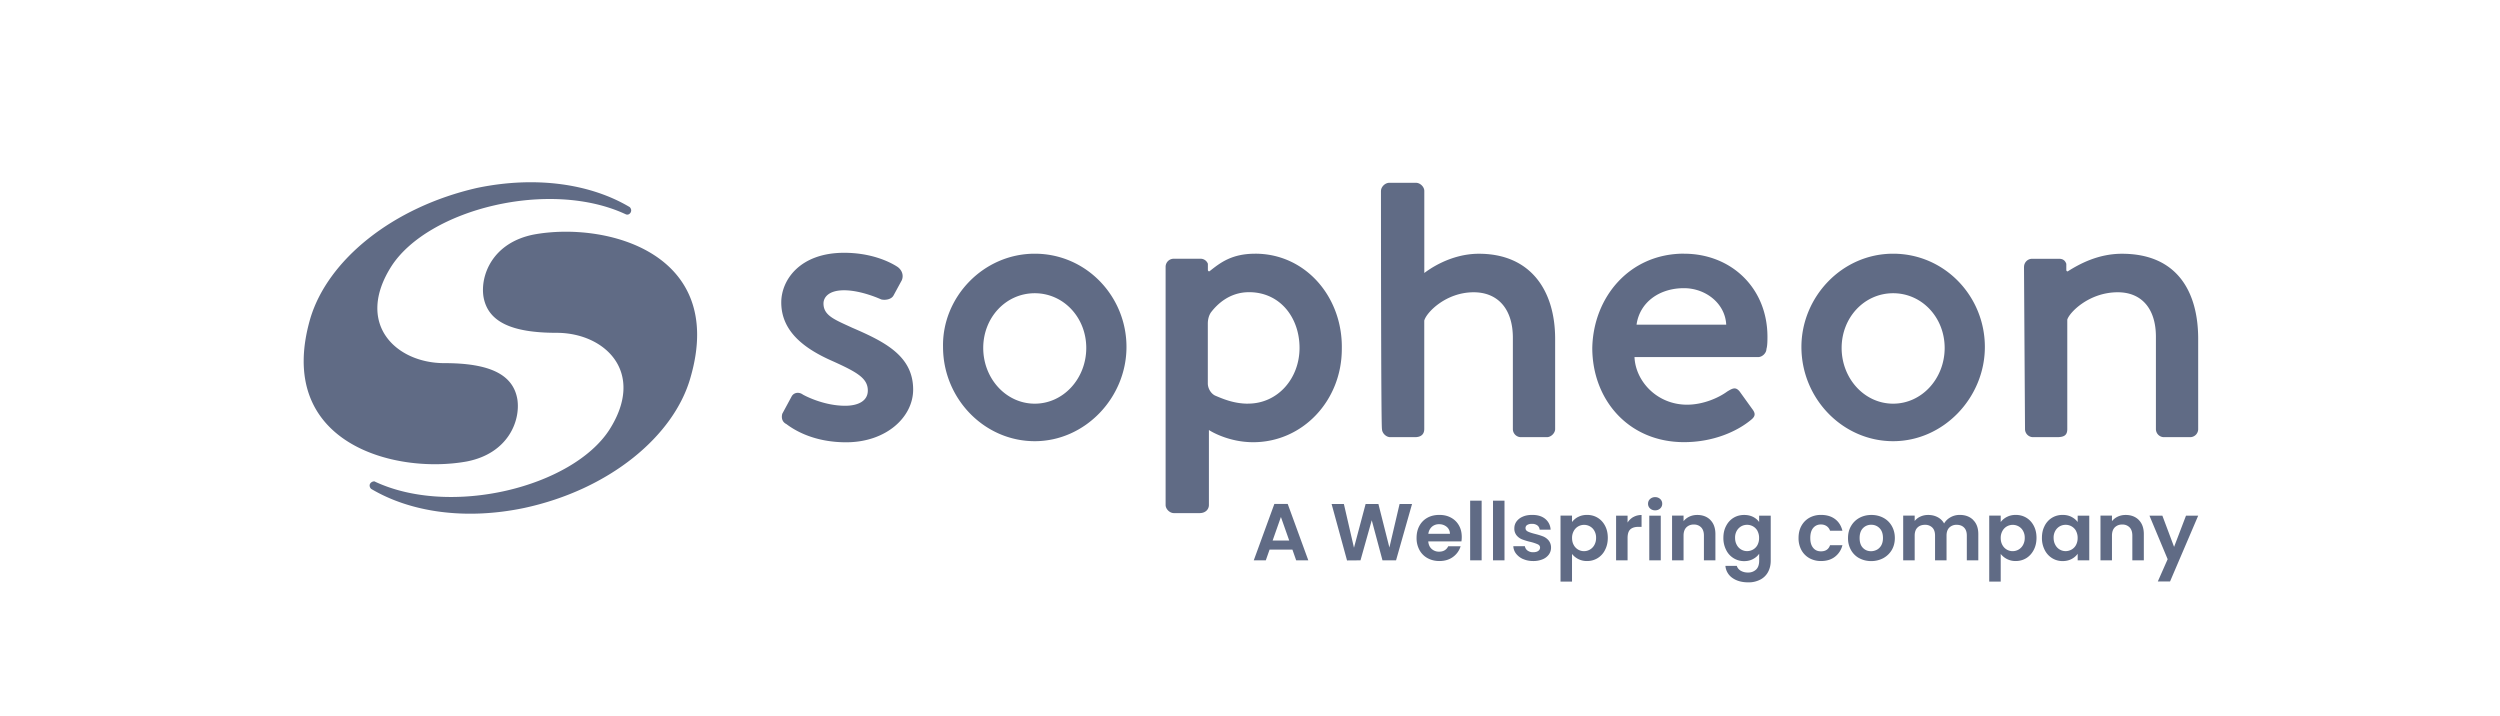
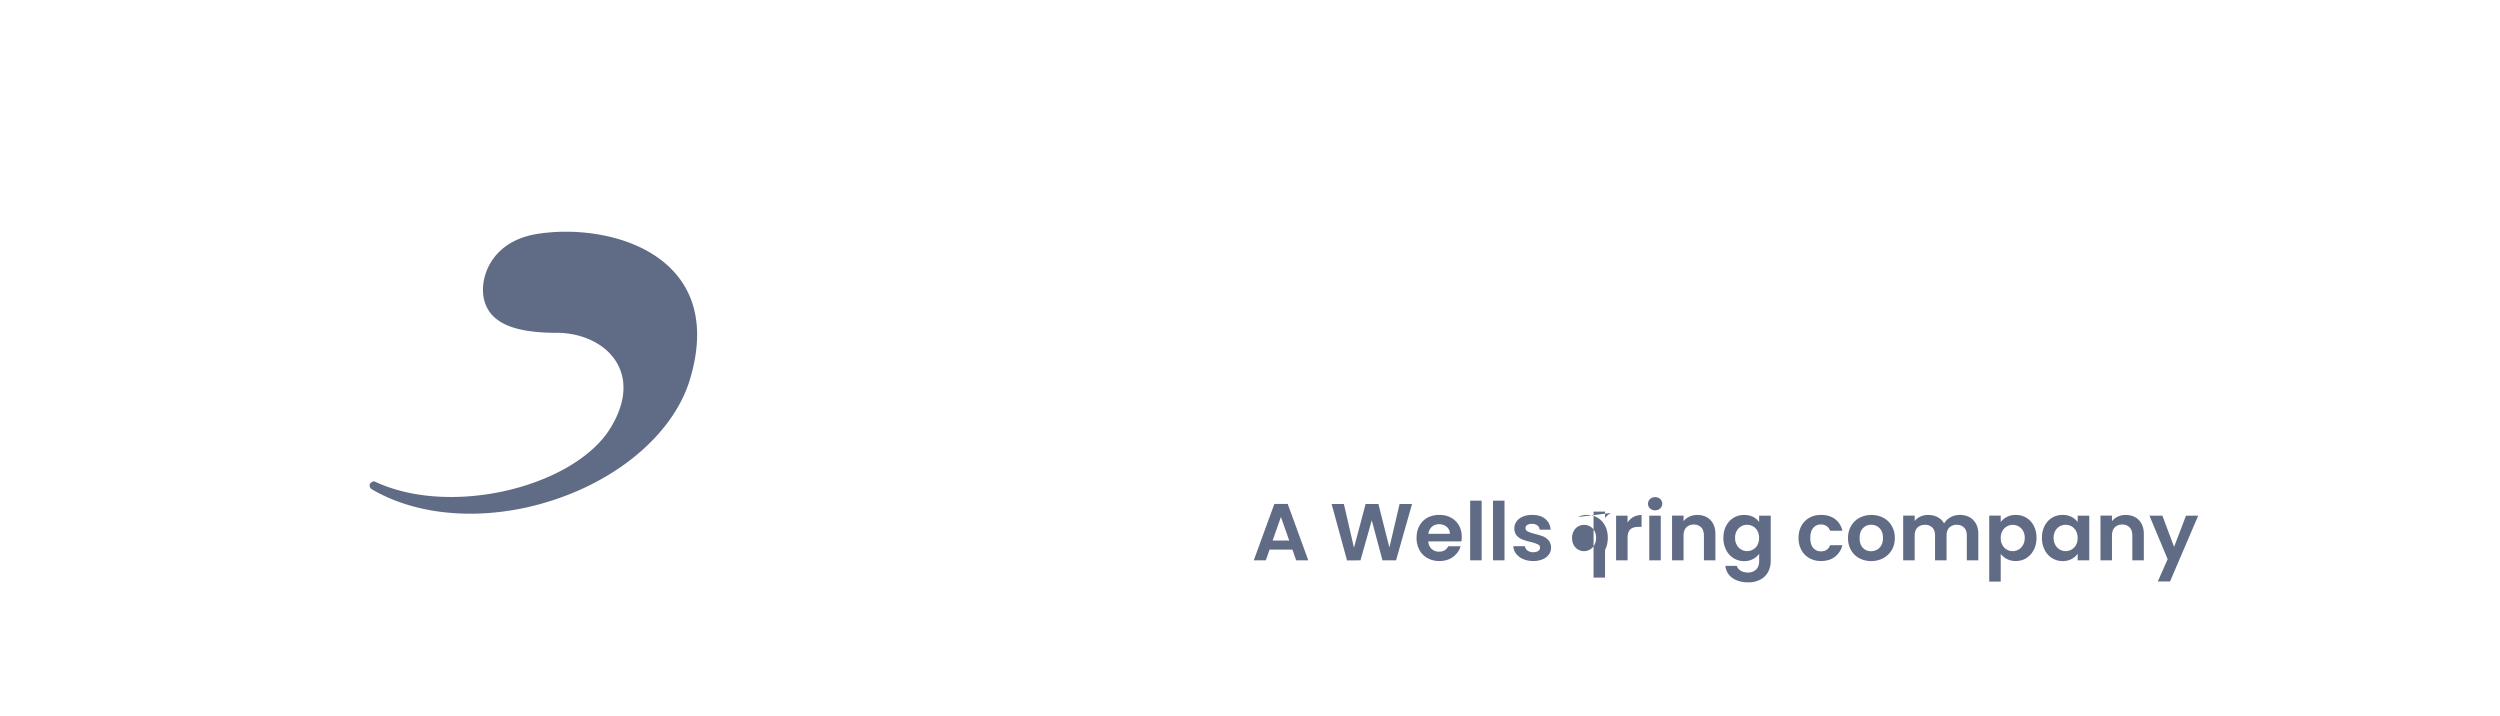
<svg xmlns="http://www.w3.org/2000/svg" width="164" height="47" viewBox="0 0 164 47" fill="none">
  <g clip-path="url(#aundtt1aca)" fill="#606B85">
-     <path d="m51.315 27.147.61-1.129c.135-.266.474-.332.744-.133 0 0 1.284.733 2.774.733.88 0 1.486-.333 1.486-.996 0-.799-.677-1.195-2.3-1.928-1.824-.799-3.378-1.927-3.378-3.855 0-1.462 1.215-3.256 4.124-3.256 1.69 0 2.905.532 3.514.932.271.2.407.532.271.865l-.541.996c-.136.266-.542.333-.813.266 0 0-1.283-.6-2.434-.6-1.013 0-1.351.467-1.351.866 0 .8.744 1.063 1.892 1.595 2.164.932 3.99 1.861 3.99 4.055 0 1.795-1.758 3.456-4.396 3.456-2.028 0-3.311-.732-3.92-1.195-.272-.133-.34-.4-.272-.666v-.006zM67.88 16.643c3.379 0 6.017 2.793 6.017 6.116 0 3.323-2.706 6.183-6.017 6.183-3.312 0-6.017-2.794-6.017-6.183-.068-3.256 2.637-6.116 6.017-6.116zm0 9.838c1.892 0 3.379-1.661 3.379-3.655 0-1.995-1.487-3.59-3.38-3.59-1.892 0-3.379 1.595-3.379 3.59 0 1.994 1.487 3.655 3.38 3.655zM90.593 12.524c0-.266.27-.532.542-.532h1.757c.27 0 .542.266.542.532v5.384c.27-.2 1.69-1.262 3.582-1.262 3.38 0 5.001 2.394 5.001 5.583v5.917c0 .266-.27.532-.541.532h-1.69a.53.53 0 0 1-.542-.532v-5.983c0-1.928-1.012-2.99-2.57-2.99-1.825 0-3.108 1.328-3.243 1.861v7.112c0 .333-.203.532-.61.532H91.2c-.27 0-.541-.266-.541-.532-.068 0-.068-15.622-.068-15.622h.003zM110.47 16.643c3.109 0 5.475 2.26 5.475 5.45 0 .2 0 .6-.067.8 0 .265-.271.532-.542.532h-8.113c.068 1.595 1.487 3.123 3.447 3.123 1.08 0 2.096-.466 2.638-.866.338-.2.541-.332.812 0l.813 1.13c.203.265.271.465-.068.732-.88.732-2.434 1.461-4.395 1.461-3.65 0-6.017-2.793-6.017-6.182.068-3.323 2.435-6.183 6.017-6.183v.003zm2.77 4.654c-.068-1.395-1.351-2.393-2.773-2.393-1.622 0-2.905.932-3.109 2.393h5.882zM124.19 16.643c3.38 0 6.017 2.793 6.017 6.116 0 3.323-2.705 6.183-6.017 6.183-3.311 0-6.017-2.794-6.017-6.183 0-3.256 2.638-6.116 6.017-6.116zm0 9.838c1.893 0 3.38-1.661 3.38-3.655 0-1.995-1.487-3.59-3.38-3.59-1.892 0-3.379 1.595-3.379 3.59 0 1.994 1.487 3.655 3.379 3.655zM132.777 17.509a.53.53 0 0 1 .541-.533h1.758c.271 0 .406.133.474.333v.4c0 .066.067.132.135.066.745-.466 1.961-1.129 3.515-1.129 3.65 0 5.001 2.527 5.001 5.583v5.917a.53.53 0 0 1-.541.532h-1.69a.53.53 0 0 1-.542-.532v-6.05c0-1.86-.948-2.923-2.502-2.923-1.893 0-3.176 1.329-3.312 1.795v7.178c0 .4-.203.532-.677.532h-1.554a.53.53 0 0 1-.542-.532l-.067-10.634.003-.003zM82.345 16.643c-1.554 0-2.299.6-2.973 1.129-.068.066-.135 0-.135-.067v-.4a.509.509 0 0 0-.474-.332h-1.758a.53.53 0 0 0-.541.532v15.622c0 .266.27.533.541.533h1.69c.406 0 .61-.267.61-.533v-4.918c.202.134 1.35.8 2.905.8 3.244 0 5.813-2.727 5.813-6.117.068-3.39-2.366-6.25-5.678-6.25zm-.474 9.838c-.948 0-1.69-.333-2.164-.532-.27-.134-.474-.466-.474-.8v-3.921c0-.267.068-.533.204-.733.406-.532 1.215-1.328 2.502-1.328 2.028 0 3.311 1.661 3.311 3.656 0 1.994-1.418 3.655-3.379 3.655v.003zM41.378 13.92c.068-.134 0-.267-.068-.334-2.567-1.528-6.149-2.06-10.002-1.261-5.543 1.261-9.803 4.717-10.954 8.573-2.367 8.177 5.543 10.238 10.277 9.372 2.705-.532 3.514-2.66 3.311-4.055-.27-1.661-1.825-2.394-4.801-2.394-3.176 0-5.881-2.593-3.447-6.382 2.434-3.72 10.344-5.714 15.349-3.386.135.066.27 0 .338-.134h-.003z" />
-     <path d="M24.276 31.735c-.068.133 0 .266.068.333 2.57 1.528 6.152 2.06 10.005 1.262 5.611-1.196 9.87-4.721 10.95-8.574 2.368-8.177-5.542-10.238-10.276-9.372-2.705.532-3.514 2.66-3.311 4.055.27 1.662 1.825 2.394 4.801 2.394 3.176 0 5.882 2.593 3.447 6.382-2.434 3.723-10.344 5.717-15.345 3.39-.068-.067-.271 0-.339.133v-.003zM84.78 36.053h-1.496l-.247.705h-.79l1.35-3.698h.878l1.35 3.698h-.796l-.247-.705h-.003zm-.207-.593-.545-1.546-.544 1.546h1.089zM92.63 33.063l-1.049 3.695h-.89l-.704-2.63-.739 2.63-.883.007-1.012-3.702h.806l.662 2.87.763-2.87h.84l.72 2.854.668-2.854h.819zM95.872 35.515h-2.179c.019.212.092.378.225.496a.696.696 0 0 0 .49.178c.28 0 .48-.117.596-.354h.813a1.344 1.344 0 0 1-.496.697c-.243.181-.544.272-.898.272-.287 0-.545-.064-.773-.188a1.316 1.316 0 0 1-.532-.532 1.62 1.62 0 0 1-.191-.793c0-.3.061-.57.188-.8.126-.23.301-.405.526-.529.224-.124.486-.184.781-.184.296 0 .54.06.76.178.225.121.398.29.524.512.126.22.185.472.185.76 0 .105-.007.199-.022.287h.003zm-.757-.497a.583.583 0 0 0-.21-.457.752.752 0 0 0-.5-.172.683.683 0 0 0-.472.166.734.734 0 0 0-.234.463h1.416zM97.196 32.843v3.915h-.754v-3.916h.754zM98.695 32.843v3.915h-.754v-3.916h.754zM99.92 36.677a1.177 1.177 0 0 1-.462-.351.864.864 0 0 1-.184-.494h.76a.417.417 0 0 0 .169.282.59.59 0 0 0 .369.112c.148 0 .256-.027.336-.085a.26.26 0 0 0 .12-.218c0-.097-.049-.166-.148-.215a2.779 2.779 0 0 0-.471-.157 4.378 4.378 0 0 1-.547-.163.891.891 0 0 1-.367-.26.694.694 0 0 1-.154-.473c0-.163.047-.312.142-.445a.968.968 0 0 1 .41-.317c.178-.08.387-.115.627-.115.354 0 .637.087.85.263a.965.965 0 0 1 .35.705H101a.377.377 0 0 0-.147-.278.56.56 0 0 0-.354-.103.57.57 0 0 0-.314.072.233.233 0 0 0-.111.206c0 .1.049.173.151.224.101.052.255.103.468.157.215.052.393.11.532.164a.931.931 0 0 1 .363.263.73.73 0 0 1 .16.47.76.76 0 0 1-.141.453.943.943 0 0 1-.41.315 1.574 1.574 0 0 1-.621.115c-.237 0-.462-.043-.656-.13v.003zM103.524 33.914c.169-.091.366-.136.585-.136.255 0 .486.06.692.184.207.124.37.3.49.527.12.227.181.49.181.79 0 .3-.061.565-.181.795a1.292 1.292 0 0 1-1.182.73 1.227 1.227 0 0 1-.985-.466v1.816h-.754v-4.331h.754v.424a1.15 1.15 0 0 1 .4-.336v.003zm1.068.91a.745.745 0 0 0-.289-.293.789.789 0 0 0-.776.003.761.761 0 0 0-.289.3.917.917 0 0 0-.111.46c0 .175.037.33.111.46a.758.758 0 0 0 .674.402.77.77 0 0 0 .68-.408.933.933 0 0 0 .111-.466.89.89 0 0 0-.111-.457zM107.151 33.917c.157-.088.336-.133.536-.133v.777h-.2c-.237 0-.416.055-.536.164-.12.109-.182.3-.182.572v1.462h-.754v-2.933h.754v.454c.096-.154.225-.275.379-.366l.003.003zM108.244 33.354a.404.404 0 0 1-.132-.309c0-.12.043-.227.132-.309a.469.469 0 0 1 .332-.124.47.47 0 0 1 .333.124.404.404 0 0 1 .132.31.404.404 0 0 1-.132.308.47.47 0 0 1-.333.124.469.469 0 0 1-.332-.124zm.702.472v2.932h-.754v-2.932h.754zM112.202 34.114c.218.22.329.53.329.922v1.72h-.754v-1.62c0-.233-.059-.411-.179-.538a.64.64 0 0 0-.483-.188.661.661 0 0 0-.492.188c-.12.124-.182.305-.182.538v1.62h-.754v-2.933h.754v.366c.102-.127.228-.227.385-.3.157-.072.326-.108.514-.108.354 0 .643.109.862.33v.003zM115.002 33.908c.17.087.302.2.397.336v-.418h.761v2.954c0 .272-.056.514-.167.726a1.2 1.2 0 0 1-.501.508 1.636 1.636 0 0 1-.807.188c-.424 0-.769-.097-1.04-.29a1.065 1.065 0 0 1-.458-.793h.747c.04.133.127.242.256.32a.903.903 0 0 0 .477.118.736.736 0 0 0 .532-.193c.136-.13.203-.324.203-.584v-.454a1.13 1.13 0 0 1-.4.345c-.169.093-.366.139-.584.139a1.3 1.3 0 0 1-1.182-.73 1.7 1.7 0 0 1-.182-.795c0-.3.059-.56.182-.79.12-.23.283-.406.489-.53.206-.124.437-.184.693-.184.221 0 .418.042.587.13l-.003-.003zm.29.92a.756.756 0 0 0-.29-.297.779.779 0 0 0-.394-.103.777.777 0 0 0-.387.1.79.79 0 0 0-.29.294.898.898 0 0 0-.11.457c0 .175.036.33.11.463a.757.757 0 0 0 .674.411.796.796 0 0 0 .394-.103.736.736 0 0 0 .29-.296.965.965 0 0 0 .107-.463.956.956 0 0 0-.107-.463h.003zM118.173 34.495c.126-.227.299-.403.523-.53a1.54 1.54 0 0 1 .764-.187c.369 0 .674.09.917.272.243.181.403.436.486.766h-.812a.59.59 0 0 0-.219-.3.633.633 0 0 0-.378-.109.622.622 0 0 0-.511.23c-.127.154-.188.372-.188.654 0 .281.061.493.188.647.126.155.295.23.511.23.304 0 .504-.133.597-.402h.812a1.357 1.357 0 0 1-.489.756c-.243.188-.548.282-.914.282a1.54 1.54 0 0 1-.764-.188 1.346 1.346 0 0 1-.523-.53 1.616 1.616 0 0 1-.188-.795c0-.303.062-.57.188-.796zM121.969 36.62a1.362 1.362 0 0 1-.542-.533 1.56 1.56 0 0 1-.197-.793c0-.3.068-.566.203-.793.136-.23.317-.406.551-.533.234-.124.493-.187.782-.187.289 0 .548.063.782.187.234.124.418.303.551.533.132.23.203.493.203.793 0 .3-.071.566-.206.793-.139.23-.327.405-.56.532a1.664 1.664 0 0 1-.788.188c-.29 0-.545-.064-.776-.188h-.003zm1.157-.558a.747.747 0 0 0 .29-.293c.07-.13.107-.29.107-.475 0-.279-.074-.493-.224-.645a.737.737 0 0 0-.548-.224.729.729 0 0 0-.542.224c-.145.151-.218.363-.218.645 0 .281.07.493.212.641.141.149.32.224.535.224a.813.813 0 0 0 .385-.097h.003zM129.441 34.114c.225.22.336.53.336.922v1.72h-.754v-1.62c0-.23-.059-.405-.179-.526-.117-.121-.28-.182-.483-.182a.655.655 0 0 0-.486.182c-.12.12-.182.296-.182.526v1.62h-.754v-1.62c0-.23-.058-.405-.178-.526a.649.649 0 0 0-.484-.182c-.203 0-.372.06-.492.182-.12.12-.182.296-.182.526v1.62h-.754v-2.933h.754v.354a.972.972 0 0 1 .376-.29c.154-.07.32-.106.505-.106.234 0 .44.048.624.145.185.097.327.236.425.414.099-.169.237-.305.422-.408.184-.103.384-.154.6-.154.366 0 .662.108.886.33v.006zM131.647 33.914c.17-.091.367-.136.585-.136.256 0 .486.06.693.184.206.124.369.3.489.527.12.227.181.49.181.79 0 .3-.061.565-.181.795-.12.23-.283.412-.489.54-.207.126-.437.19-.693.19a1.23 1.23 0 0 1-.985-.466v1.816h-.754v-4.331h.754v.424c.096-.133.231-.245.4-.336v.003zm1.065.91a.745.745 0 0 0-.289-.293.789.789 0 0 0-.776.003.761.761 0 0 0-.289.3.917.917 0 0 0-.111.46c0 .175.037.33.111.46a.758.758 0 0 0 .674.402.77.77 0 0 0 .68-.408.933.933 0 0 0 .111-.466.89.89 0 0 0-.111-.457zM134.129 34.492c.12-.23.283-.406.489-.53.207-.124.437-.184.693-.184.222 0 .418.045.585.133.166.087.301.2.4.333v-.418h.76v2.932h-.76v-.43a1.14 1.14 0 0 1-.4.343c-.17.09-.367.136-.588.136-.253 0-.48-.064-.686-.19a1.328 1.328 0 0 1-.49-.54 1.7 1.7 0 0 1-.181-.795c0-.3.058-.56.181-.79h-.003zm2.059.336a.754.754 0 0 0-.289-.297.782.782 0 0 0-.394-.103.778.778 0 0 0-.388.1.787.787 0 0 0-.289.294.898.898 0 0 0-.111.457c0 .175.037.33.111.463a.758.758 0 0 0 .674.412.799.799 0 0 0 .394-.104.734.734 0 0 0 .289-.296.953.953 0 0 0 .108-.463.945.945 0 0 0-.108-.463h.003zM140.306 34.114c.218.22.329.53.329.922v1.72h-.754v-1.62c0-.233-.058-.411-.178-.538a.641.641 0 0 0-.484-.188.661.661 0 0 0-.492.188c-.12.124-.182.305-.182.538v1.62h-.754v-2.933h.754v.366c.102-.127.228-.227.385-.3.157-.072.326-.108.514-.108.354 0 .643.109.862.33v.003zM144.202 33.826l-1.847 4.319h-.803l.646-1.462-1.194-2.857h.847l.769 2.049.782-2.049h.803-.003z" />
+     <path d="M24.276 31.735c-.068.133 0 .266.068.333 2.57 1.528 6.152 2.06 10.005 1.262 5.611-1.196 9.87-4.721 10.95-8.574 2.368-8.177-5.542-10.238-10.276-9.372-2.705.532-3.514 2.66-3.311 4.055.27 1.662 1.825 2.394 4.801 2.394 3.176 0 5.882 2.593 3.447 6.382-2.434 3.723-10.344 5.717-15.345 3.39-.068-.067-.271 0-.339.133v-.003zM84.78 36.053h-1.496l-.247.705h-.79l1.35-3.698h.878l1.35 3.698h-.796l-.247-.705h-.003zm-.207-.593-.545-1.546-.544 1.546h1.089zM92.63 33.063l-1.049 3.695h-.89l-.704-2.63-.739 2.63-.883.007-1.012-3.702h.806l.662 2.87.763-2.87h.84l.72 2.854.668-2.854h.819zM95.872 35.515h-2.179c.019.212.092.378.225.496a.696.696 0 0 0 .49.178c.28 0 .48-.117.596-.354h.813a1.344 1.344 0 0 1-.496.697c-.243.181-.544.272-.898.272-.287 0-.545-.064-.773-.188a1.316 1.316 0 0 1-.532-.532 1.62 1.62 0 0 1-.191-.793c0-.3.061-.57.188-.8.126-.23.301-.405.526-.529.224-.124.486-.184.781-.184.296 0 .54.06.76.178.225.121.398.29.524.512.126.22.185.472.185.76 0 .105-.007.199-.022.287h.003zm-.757-.497a.583.583 0 0 0-.21-.457.752.752 0 0 0-.5-.172.683.683 0 0 0-.472.166.734.734 0 0 0-.234.463h1.416zM97.196 32.843v3.915h-.754v-3.916h.754zM98.695 32.843v3.915h-.754v-3.916h.754zM99.92 36.677a1.177 1.177 0 0 1-.462-.351.864.864 0 0 1-.184-.494h.76a.417.417 0 0 0 .169.282.59.59 0 0 0 .369.112c.148 0 .256-.027.336-.085a.26.26 0 0 0 .12-.218c0-.097-.049-.166-.148-.215a2.779 2.779 0 0 0-.471-.157 4.378 4.378 0 0 1-.547-.163.891.891 0 0 1-.367-.26.694.694 0 0 1-.154-.473c0-.163.047-.312.142-.445a.968.968 0 0 1 .41-.317c.178-.08.387-.115.627-.115.354 0 .637.087.85.263a.965.965 0 0 1 .35.705H101a.377.377 0 0 0-.147-.278.56.56 0 0 0-.354-.103.57.57 0 0 0-.314.072.233.233 0 0 0-.111.206c0 .1.049.173.151.224.101.052.255.103.468.157.215.052.393.11.532.164a.931.931 0 0 1 .363.263.73.73 0 0 1 .16.47.76.76 0 0 1-.141.453.943.943 0 0 1-.41.315 1.574 1.574 0 0 1-.621.115c-.237 0-.462-.043-.656-.13v.003zM103.524 33.914c.169-.091.366-.136.585-.136.255 0 .486.06.692.184.207.124.37.3.49.527.12.227.181.49.181.79 0 .3-.061.565-.181.795v1.816h-.754v-4.331h.754v.424a1.15 1.15 0 0 1 .4-.336v.003zm1.068.91a.745.745 0 0 0-.289-.293.789.789 0 0 0-.776.003.761.761 0 0 0-.289.3.917.917 0 0 0-.111.46c0 .175.037.33.111.46a.758.758 0 0 0 .674.402.77.77 0 0 0 .68-.408.933.933 0 0 0 .111-.466.89.89 0 0 0-.111-.457zM107.151 33.917c.157-.088.336-.133.536-.133v.777h-.2c-.237 0-.416.055-.536.164-.12.109-.182.3-.182.572v1.462h-.754v-2.933h.754v.454c.096-.154.225-.275.379-.366l.003.003zM108.244 33.354a.404.404 0 0 1-.132-.309c0-.12.043-.227.132-.309a.469.469 0 0 1 .332-.124.47.47 0 0 1 .333.124.404.404 0 0 1 .132.31.404.404 0 0 1-.132.308.47.47 0 0 1-.333.124.469.469 0 0 1-.332-.124zm.702.472v2.932h-.754v-2.932h.754zM112.202 34.114c.218.22.329.53.329.922v1.72h-.754v-1.62c0-.233-.059-.411-.179-.538a.64.64 0 0 0-.483-.188.661.661 0 0 0-.492.188c-.12.124-.182.305-.182.538v1.62h-.754v-2.933h.754v.366c.102-.127.228-.227.385-.3.157-.072.326-.108.514-.108.354 0 .643.109.862.33v.003zM115.002 33.908c.17.087.302.2.397.336v-.418h.761v2.954c0 .272-.056.514-.167.726a1.2 1.2 0 0 1-.501.508 1.636 1.636 0 0 1-.807.188c-.424 0-.769-.097-1.04-.29a1.065 1.065 0 0 1-.458-.793h.747c.04.133.127.242.256.32a.903.903 0 0 0 .477.118.736.736 0 0 0 .532-.193c.136-.13.203-.324.203-.584v-.454a1.13 1.13 0 0 1-.4.345c-.169.093-.366.139-.584.139a1.3 1.3 0 0 1-1.182-.73 1.7 1.7 0 0 1-.182-.795c0-.3.059-.56.182-.79.12-.23.283-.406.489-.53.206-.124.437-.184.693-.184.221 0 .418.042.587.13l-.003-.003zm.29.92a.756.756 0 0 0-.29-.297.779.779 0 0 0-.394-.103.777.777 0 0 0-.387.1.79.79 0 0 0-.29.294.898.898 0 0 0-.11.457c0 .175.036.33.11.463a.757.757 0 0 0 .674.411.796.796 0 0 0 .394-.103.736.736 0 0 0 .29-.296.965.965 0 0 0 .107-.463.956.956 0 0 0-.107-.463h.003zM118.173 34.495c.126-.227.299-.403.523-.53a1.54 1.54 0 0 1 .764-.187c.369 0 .674.09.917.272.243.181.403.436.486.766h-.812a.59.59 0 0 0-.219-.3.633.633 0 0 0-.378-.109.622.622 0 0 0-.511.23c-.127.154-.188.372-.188.654 0 .281.061.493.188.647.126.155.295.23.511.23.304 0 .504-.133.597-.402h.812a1.357 1.357 0 0 1-.489.756c-.243.188-.548.282-.914.282a1.54 1.54 0 0 1-.764-.188 1.346 1.346 0 0 1-.523-.53 1.616 1.616 0 0 1-.188-.795c0-.303.062-.57.188-.796zM121.969 36.62a1.362 1.362 0 0 1-.542-.533 1.56 1.56 0 0 1-.197-.793c0-.3.068-.566.203-.793.136-.23.317-.406.551-.533.234-.124.493-.187.782-.187.289 0 .548.063.782.187.234.124.418.303.551.533.132.23.203.493.203.793 0 .3-.071.566-.206.793-.139.23-.327.405-.56.532a1.664 1.664 0 0 1-.788.188c-.29 0-.545-.064-.776-.188h-.003zm1.157-.558a.747.747 0 0 0 .29-.293c.07-.13.107-.29.107-.475 0-.279-.074-.493-.224-.645a.737.737 0 0 0-.548-.224.729.729 0 0 0-.542.224c-.145.151-.218.363-.218.645 0 .281.07.493.212.641.141.149.32.224.535.224a.813.813 0 0 0 .385-.097h.003zM129.441 34.114c.225.22.336.53.336.922v1.72h-.754v-1.62c0-.23-.059-.405-.179-.526-.117-.121-.28-.182-.483-.182a.655.655 0 0 0-.486.182c-.12.12-.182.296-.182.526v1.62h-.754v-1.62c0-.23-.058-.405-.178-.526a.649.649 0 0 0-.484-.182c-.203 0-.372.06-.492.182-.12.12-.182.296-.182.526v1.62h-.754v-2.933h.754v.354a.972.972 0 0 1 .376-.29c.154-.07.32-.106.505-.106.234 0 .44.048.624.145.185.097.327.236.425.414.099-.169.237-.305.422-.408.184-.103.384-.154.6-.154.366 0 .662.108.886.33v.006zM131.647 33.914c.17-.091.367-.136.585-.136.256 0 .486.06.693.184.206.124.369.3.489.527.12.227.181.49.181.79 0 .3-.061.565-.181.795-.12.23-.283.412-.489.54-.207.126-.437.19-.693.19a1.23 1.23 0 0 1-.985-.466v1.816h-.754v-4.331h.754v.424c.096-.133.231-.245.4-.336v.003zm1.065.91a.745.745 0 0 0-.289-.293.789.789 0 0 0-.776.003.761.761 0 0 0-.289.3.917.917 0 0 0-.111.46c0 .175.037.33.111.46a.758.758 0 0 0 .674.402.77.77 0 0 0 .68-.408.933.933 0 0 0 .111-.466.89.89 0 0 0-.111-.457zM134.129 34.492c.12-.23.283-.406.489-.53.207-.124.437-.184.693-.184.222 0 .418.045.585.133.166.087.301.2.4.333v-.418h.76v2.932h-.76v-.43a1.14 1.14 0 0 1-.4.343c-.17.09-.367.136-.588.136-.253 0-.48-.064-.686-.19a1.328 1.328 0 0 1-.49-.54 1.7 1.7 0 0 1-.181-.795c0-.3.058-.56.181-.79h-.003zm2.059.336a.754.754 0 0 0-.289-.297.782.782 0 0 0-.394-.103.778.778 0 0 0-.388.1.787.787 0 0 0-.289.294.898.898 0 0 0-.111.457c0 .175.037.33.111.463a.758.758 0 0 0 .674.412.799.799 0 0 0 .394-.104.734.734 0 0 0 .289-.296.953.953 0 0 0 .108-.463.945.945 0 0 0-.108-.463h.003zM140.306 34.114c.218.22.329.53.329.922v1.72h-.754v-1.62c0-.233-.058-.411-.178-.538a.641.641 0 0 0-.484-.188.661.661 0 0 0-.492.188c-.12.124-.182.305-.182.538v1.62h-.754v-2.933h.754v.366c.102-.127.228-.227.385-.3.157-.072.326-.108.514-.108.354 0 .643.109.862.33v.003zM144.202 33.826l-1.847 4.319h-.803l.646-1.462-1.194-2.857h.847l.769 2.049.782-2.049h.803-.003z" />
  </g>
  <defs>
    <clipPath id="aundtt1aca">
      <path fill="#fff" transform="translate(19.616 11.653)" d="M0 0h125.134v26.952H0z" />
    </clipPath>
  </defs>
</svg>